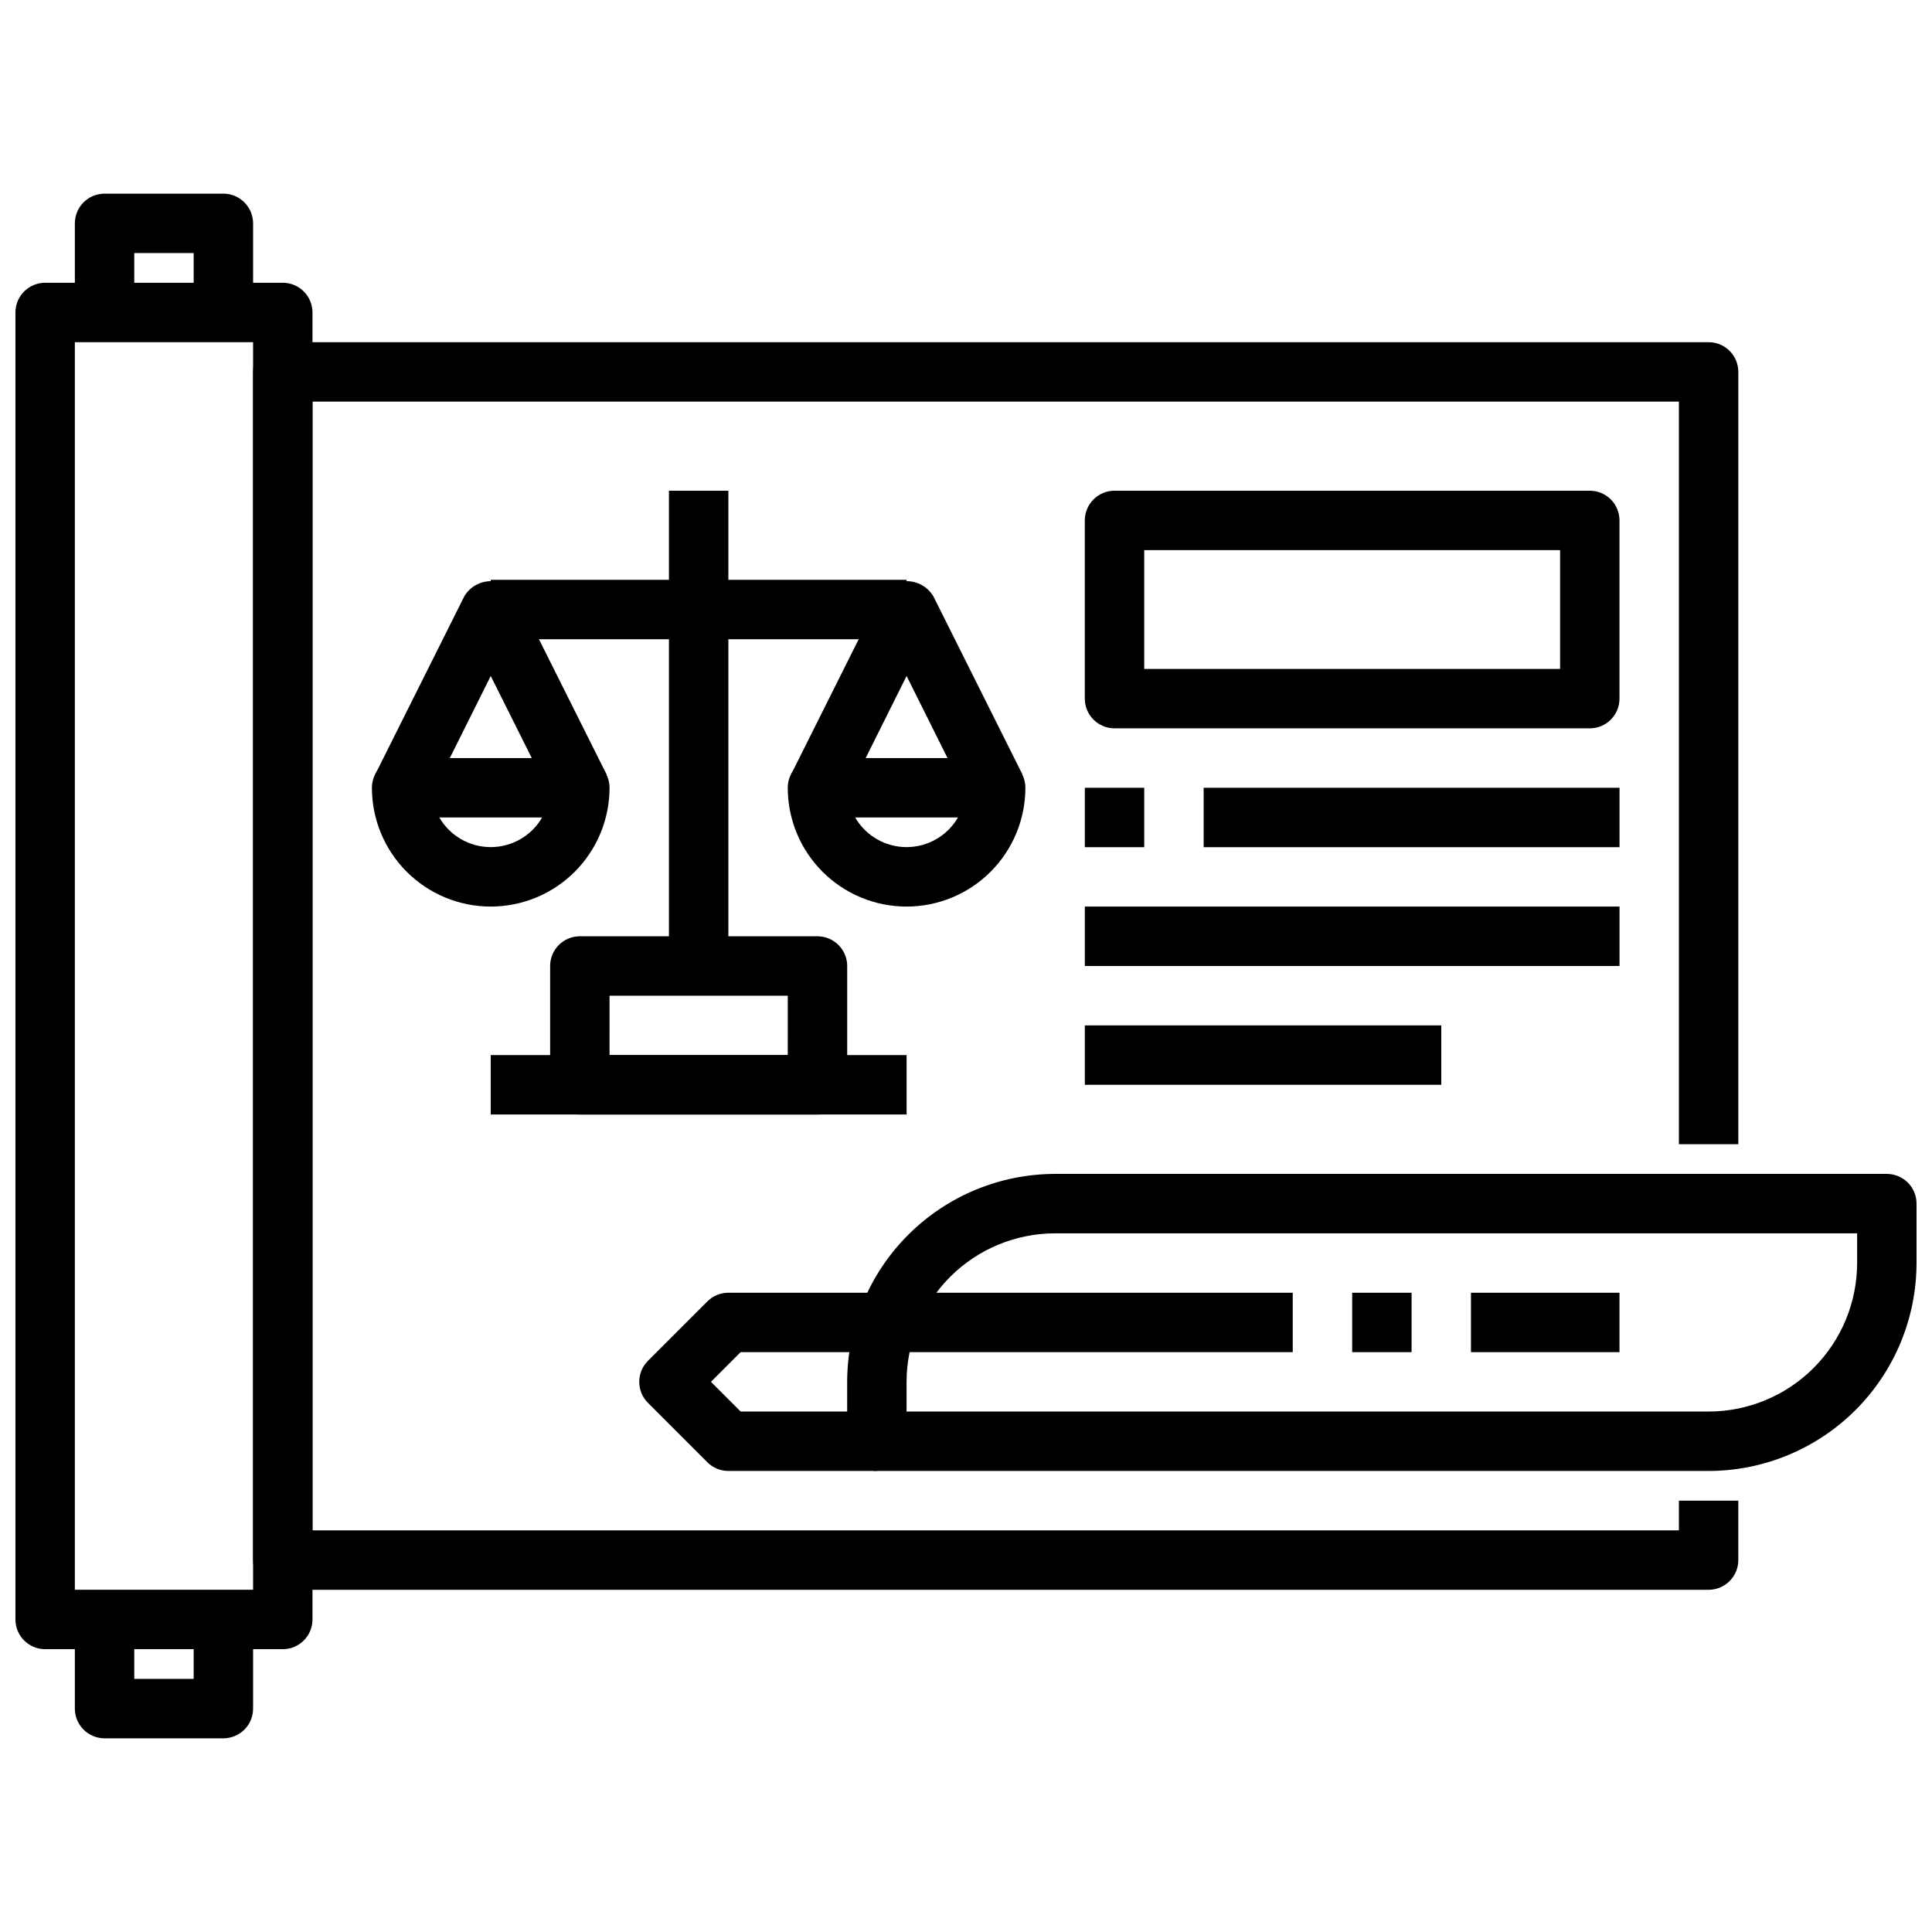
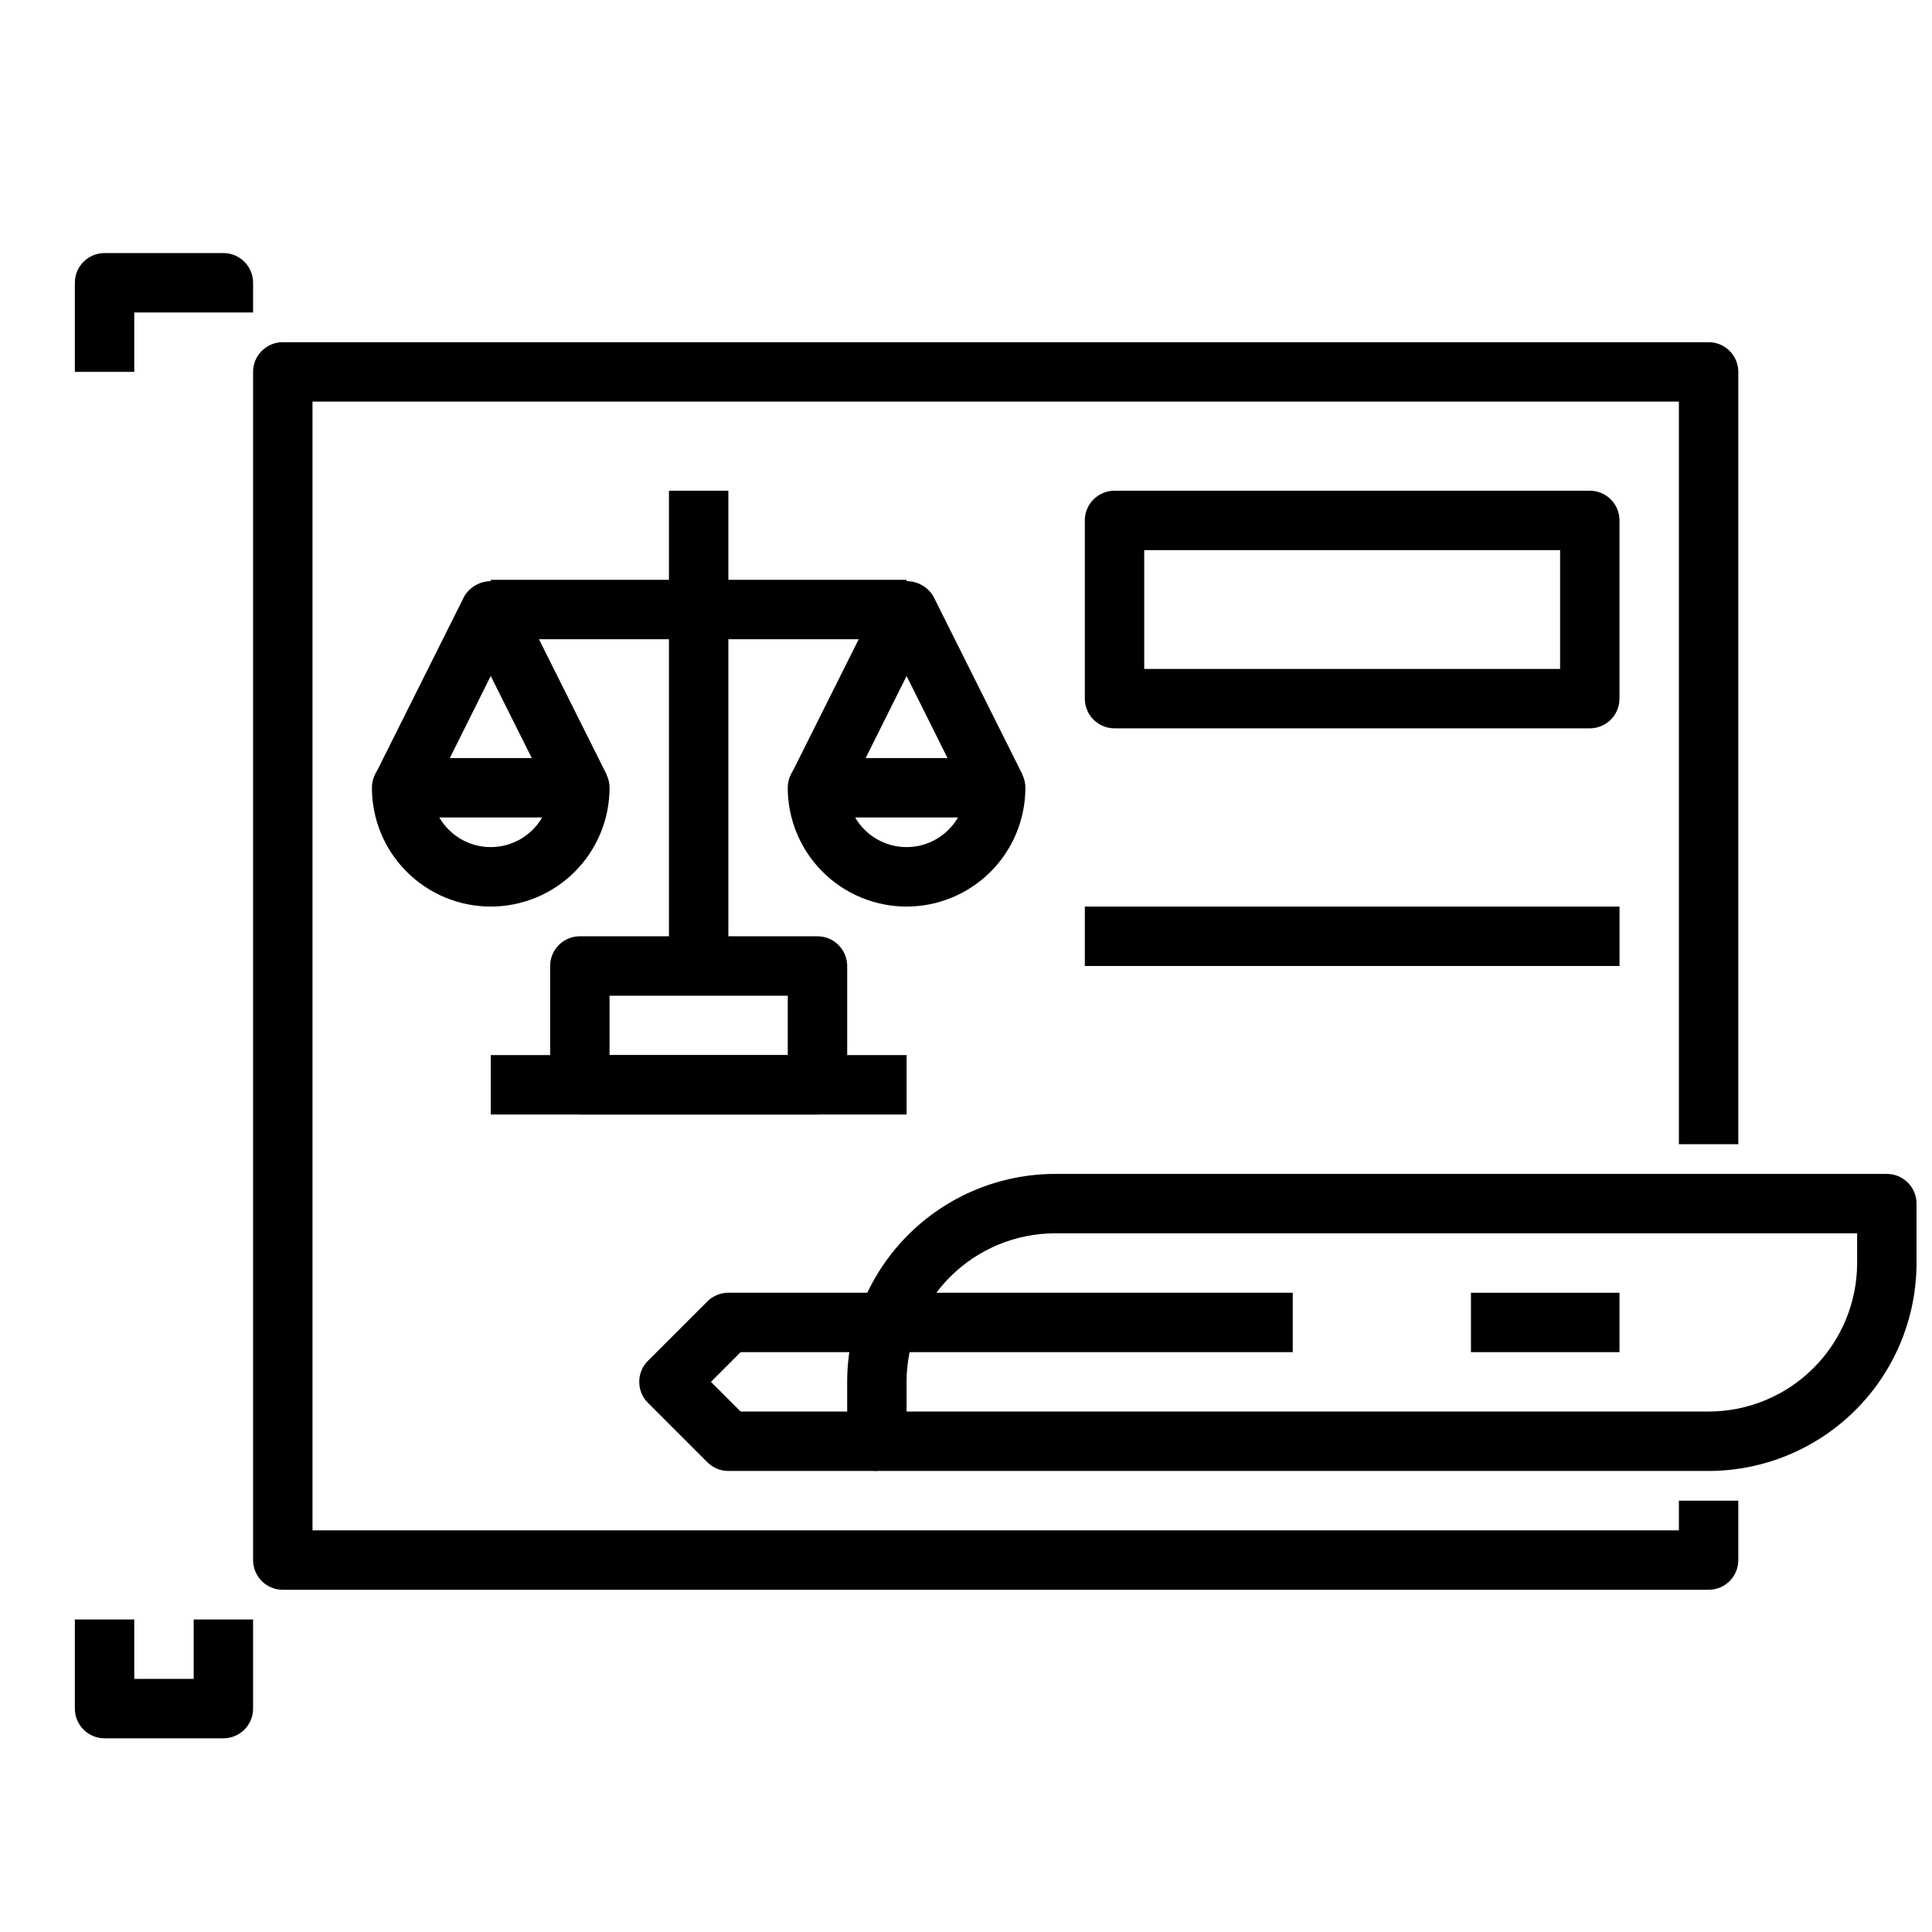
<svg xmlns="http://www.w3.org/2000/svg" width="800px" height="800px" version="1.1" viewBox="144 144 512 512">
  <defs>
    <clipPath id="b">
      <path d="m148.09 218h78.906v364h-78.906z" />
    </clipPath>
    <clipPath id="a">
      <path d="m368 455h283.9v79h-283.9z" />
    </clipPath>
  </defs>
  <g clip-path="url(#b)">
-     <path d="m218.94 581.05h-62.977c-4.348 0-7.871-3.523-7.871-7.871v-346.37c0-4.348 3.523-7.871 7.871-7.871h62.977c2.09 0 4.09 0.828 5.566 2.305 1.477 1.477 2.305 3.481 2.305 5.566v346.37c0 2.086-0.828 4.09-2.305 5.566-1.477 1.477-3.477 2.305-5.566 2.305zm-55.105-15.742h47.234v-330.62h-47.234z" />
-   </g>
-   <path d="m211.07 226.81h-15.746v-15.742h-15.742v15.742h-15.746v-23.613c0-4.348 3.527-7.875 7.875-7.875h31.488c2.086 0 4.09 0.832 5.566 2.309 1.477 1.477 2.305 3.477 2.305 5.566z" />
+     </g>
+   <path d="m211.07 226.81h-15.746h-15.742v15.742h-15.746v-23.613c0-4.348 3.527-7.875 7.875-7.875h31.488c2.086 0 4.09 0.832 5.566 2.309 1.477 1.477 2.305 3.477 2.305 5.566z" />
  <path d="m203.2 604.67h-31.488c-4.348 0-7.875-3.523-7.875-7.871v-23.617h15.746v15.742h15.742v-15.742h15.746v23.617c0 2.086-0.828 4.09-2.305 5.566-1.477 1.473-3.481 2.305-5.566 2.305z" />
  <path d="m596.8 565.31h-377.86c-4.348 0-7.871-3.527-7.871-7.875v-314.88c0-4.348 3.523-7.871 7.871-7.871h377.86c2.086 0 4.09 0.828 5.566 2.305 1.473 1.477 2.305 3.477 2.305 5.566v204.67h-15.746v-196.8h-362.11v299.14h362.11v-7.871h15.742v15.742h0.004c0 2.09-0.832 4.09-2.305 5.566-1.477 1.477-3.481 2.309-5.566 2.309z" />
  <g clip-path="url(#a)">
    <path d="m596.8 533.82h-220.42c-4.348 0-7.871-3.527-7.871-7.875v-15.742c0.016-14.609 5.828-28.617 16.156-38.945 10.332-10.332 24.336-16.141 38.945-16.16h220.42c2.086 0 4.09 0.832 5.566 2.309 1.477 1.473 2.305 3.477 2.305 5.566v15.742c-0.016 14.609-5.828 28.617-16.156 38.945-10.332 10.332-24.336 16.141-38.945 16.16zm-212.55-15.746h212.55c10.434-0.012 20.438-4.164 27.816-11.543 7.379-7.379 11.531-17.383 11.543-27.816v-7.871h-212.55c-10.434 0.012-20.438 4.164-27.816 11.543s-11.531 17.383-11.543 27.816z" />
  </g>
  <path d="m376.38 533.82h-39.359c-2.09 0-4.09-0.832-5.566-2.309l-15.742-15.742h-0.004c-3.07-3.074-3.07-8.059 0-11.133l15.742-15.742h0.004c1.477-1.477 3.477-2.309 5.566-2.309h149.57v15.742l-146.31 0.004-7.871 7.871 7.871 7.871h36.102z" />
-   <path d="m502.34 486.59h15.742v15.742h-15.742z" />
  <path d="m533.82 486.59h39.359v15.742h-39.359z" />
  <path d="m274.05 384.25c-8.352 0-16.359-3.316-22.266-9.223s-9.223-13.914-9.223-22.266c0-4.348 3.523-7.871 7.871-7.871h47.234c2.086 0 4.09 0.828 5.566 2.305 1.473 1.477 2.305 3.481 2.305 5.566 0 8.352-3.32 16.359-9.223 22.266-5.906 5.906-13.914 9.223-22.266 9.223zm-13.625-23.617h-0.004c2.816 4.863 8.008 7.859 13.629 7.859 5.617 0 10.812-2.996 13.625-7.859z" />
  <path d="m290.62 356.29-16.57-33.148-16.531 33.148-14.09-7.039 23.617-47.23h-0.004c1.48-2.481 4.156-4.004 7.047-4.004 2.891 0 5.566 1.523 7.047 4.004l23.617 47.23z" />
  <path d="m384.25 384.25c-8.352 0-16.359-3.316-22.266-9.223s-9.223-13.914-9.223-22.266c0-4.348 3.523-7.871 7.871-7.871h47.234c2.086 0 4.09 0.828 5.566 2.305 1.477 1.477 2.305 3.481 2.305 5.566 0 8.352-3.316 16.359-9.223 22.266s-13.914 9.223-22.266 9.223zm-13.625-23.617c2.812 4.863 8.008 7.859 13.625 7.859 5.621 0 10.812-2.996 13.629-7.859z" />
  <path d="m400.79 356.29-16.531-33.148-16.531 33.148-14.09-7.039 23.617-47.23c1.477-2.481 4.156-4.004 7.043-4.004 2.891 0 5.566 1.523 7.047 4.004l23.617 47.23z" />
  <path d="m274.05 297.66h110.21v15.742h-110.21z" />
  <path d="m321.28 274.05h15.742v125.95h-15.742z" />
  <path d="m360.64 439.36h-62.973c-4.348 0-7.875-3.523-7.875-7.871v-31.488c0-4.348 3.527-7.875 7.875-7.875h62.977-0.004c2.09 0 4.09 0.832 5.566 2.309 1.477 1.477 2.309 3.477 2.309 5.566v31.488c0 2.086-0.832 4.09-2.309 5.566-1.477 1.473-3.477 2.305-5.566 2.305zm-55.105-15.742h47.23l0.004-15.746h-47.23z" />
  <path d="m274.05 423.61h110.21v15.742h-110.21z" />
  <path d="m565.31 337.02h-125.95c-4.348 0-7.871-3.527-7.871-7.875v-47.23c0-4.348 3.523-7.871 7.871-7.871h125.95c2.086 0 4.09 0.828 5.566 2.305 1.477 1.477 2.305 3.481 2.305 5.566v47.23c0 2.09-0.828 4.094-2.305 5.566-1.477 1.477-3.481 2.309-5.566 2.309zm-118.08-15.746h110.21v-31.488h-110.21z" />
-   <path d="m431.49 352.77h15.742v15.742h-15.742z" />
-   <path d="m462.98 352.77h110.21v15.742h-110.21z" />
  <path d="m431.49 384.25h141.7v15.742h-141.7z" />
-   <path d="m431.49 415.74h94.465v15.742h-94.465z" />
</svg>